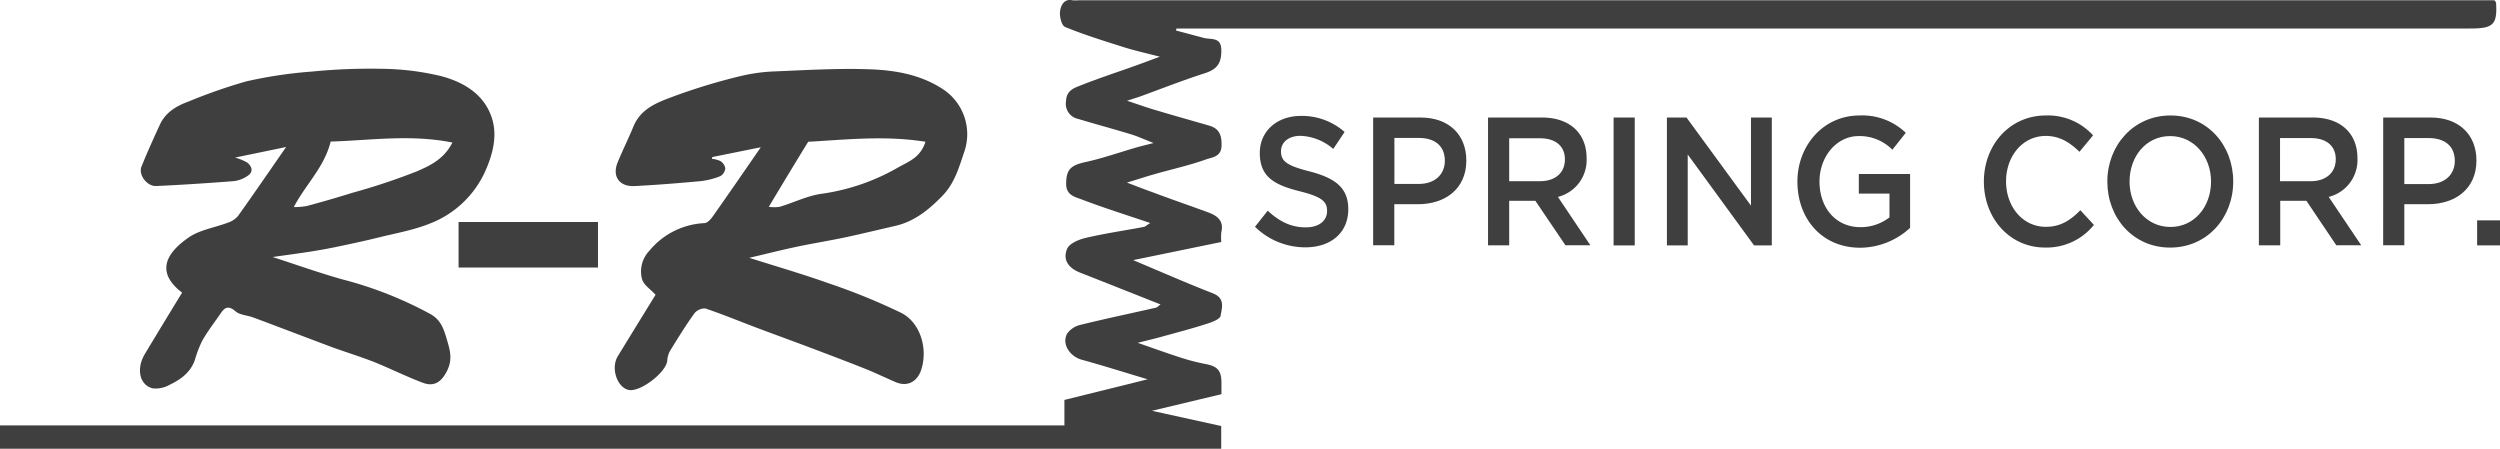
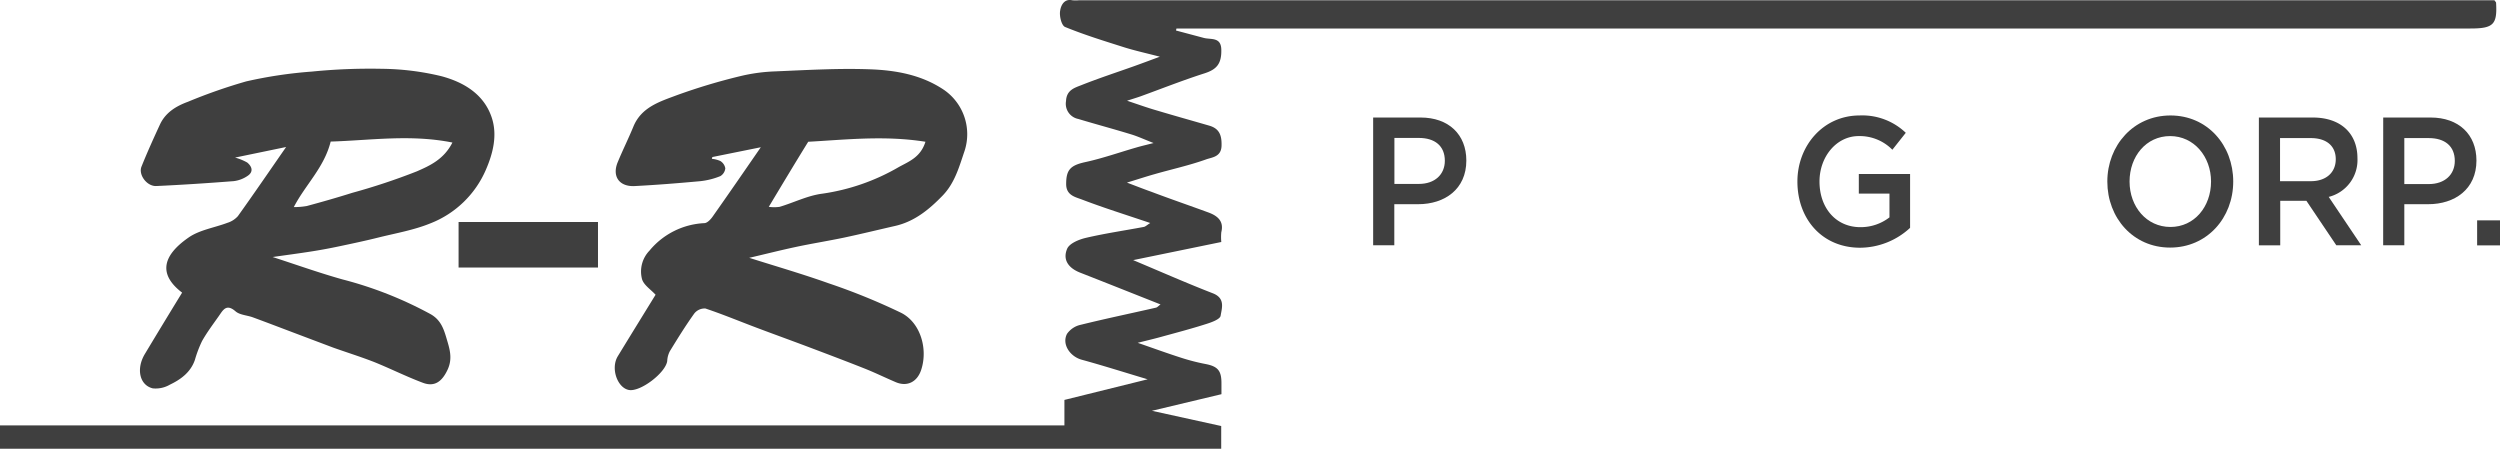
<svg xmlns="http://www.w3.org/2000/svg" id="Слой_1" data-name="Слой 1" viewBox="0 0 510.54 91.67">
  <defs>
    <style>
      .cls-1 {
        fill: #3f3f3f;
      }
    </style>
  </defs>
  <title>R_R_Монтажная область 1 копия 3</title>
  <g>
    <path class="cls-1" d="M0,86.87H217.37v-5.2l17-4.21c-4.69-1.4-9.06-2.79-13.47-4-2.38-.65-4.1-3.16-3-5.28a4.59,4.59,0,0,1,2.79-1.85c5.1-1.26,10.25-2.33,15.37-3.5.28-.06.5-.34.94-.66-5.59-2.21-11-4.37-16.44-6.5-2.35-.93-3.59-2.61-2.63-4.87.48-1.11,2.42-1.9,3.84-2.23,3.9-.91,7.88-1.49,11.82-2.23.34-.07.63-.38,1.31-.8-4.88-1.65-9.47-3.08-13.94-4.79-1.36-.52-3.25-.85-3.23-3.19,0-2.92.9-3.8,3.92-4.46,3.54-.77,7-2,10.48-3,.93-.27,1.88-.49,3.45-.89-1.94-.76-3.23-1.36-4.58-1.77-3.59-1.1-7.22-2.07-10.81-3.15a3.16,3.16,0,0,1-2.49-3.66c.1-2.22,1.7-2.68,3.1-3.23,3.57-1.42,7.22-2.61,10.84-3.9,1.59-.57,3.17-1.16,5.22-1.92-2.71-.71-5.06-1.22-7.35-1.94-4-1.27-8.07-2.52-12-4.13-.74-.3-1.22-2.29-1-3.38.13-.87.72-2.44,2.44-2.08a6.82,6.82,0,0,0,1.43,0H509.4c.18.27.34.39.34.52C510,5,509.2,5.82,504.5,5.82H240.25l-.09.41,5.67,1.51c1.45.39,3.51-.24,3.58,2.37.07,2.9-.92,4.06-3.44,4.87-4.41,1.41-8.72,3.12-13.07,4.7-.8.28-1.61.52-2.74.89,2.17.72,4.13,1.43,6.12,2,3.54,1.06,7.09,2.05,10.64,3.08,2.11.6,2.6,2,2.54,4.11-.06,2.33-2,2.36-3.18,2.8-3.41,1.22-7,2-10.48,3-1.77.5-3.53,1.08-5.66,1.73,1.8.68,3.39,1.31,5,1.88C239,40.63,243,42,246.86,43.42c1.78.67,3.12,1.75,2.55,4a10.25,10.25,0,0,0,0,2l-18,3.7c5.78,2.43,11,4.73,16.28,6.78,2.56,1,1.84,3,1.58,4.58-.11.71-1.81,1.33-2.89,1.67-3.12,1-6.3,1.83-9.46,2.7-1.46.4-2.93.74-4.58,1.16,3.18,1.1,6,2.13,8.91,3.06a41.43,41.43,0,0,0,4.9,1.26c2.51.48,3.29,1.33,3.29,3.89V80.5l-14.2,3.39L249.39,87v4.64H0Z" />
    <path class="cls-1" d="M55.68,52.49c4.76,1.54,9.46,3.22,14.26,4.57a78.66,78.66,0,0,1,18,7.1c2,1.13,2.64,2.88,3.22,4.85.64,2.17,1.34,4.16.23,6.52s-2.63,3.56-5.06,2.63C83,76.91,79.85,75.33,76.58,74c-2.79-1.1-5.68-2-8.5-3-2.66-1-5.3-2-7.95-3-2.83-1.07-5.65-2.15-8.48-3.19-1.19-.44-2.67-.47-3.55-1.23-1.92-1.67-2.59-.19-3.44,1-1.17,1.66-2.39,3.29-3.39,5.05a24.31,24.31,0,0,0-1.47,3.87c-.87,2.54-2.9,4-5.12,5.06a5.75,5.75,0,0,1-3.48.75c-2.72-.66-3.42-4-1.63-7q3.78-6.29,7.62-12.55c-4.62-3.52-4.36-7.31,1.33-11.26,2.25-1.56,5.29-2,7.93-3a4.72,4.72,0,0,0,2.13-1.36c3.33-4.65,6.55-9.37,9.85-14.12L48,32.18a11,11,0,0,1,2.47,1c1,.81,1.35,1.91.09,2.74a6.33,6.33,0,0,1-2.83,1.07c-5.27.41-10.54.76-15.82,1-1.93.08-3.71-2.34-3-4,1.15-2.88,2.44-5.71,3.74-8.53,1.14-2.48,3.31-3.79,5.74-4.68a109.7,109.7,0,0,1,11.9-4.16,89.81,89.81,0,0,1,13.38-2A119.48,119.48,0,0,1,78,14.05a53.94,53.94,0,0,1,12.1,1.5c4.58,1.22,8.77,3.67,10.35,8.55,1.15,3.56.22,7.24-1.23,10.58A20.41,20.41,0,0,1,87.9,45.61c-3.35,1.37-7,2-10.56,2.88-2.67.67-5.36,1.24-8.06,1.81q-2.82.6-5.69,1.05C61,51.76,58.37,52.1,55.68,52.49ZM67.53,28.91C66.2,34.23,62.36,37.73,60,42.29a14.68,14.68,0,0,0,2.66-.22c3.11-.84,6.2-1.72,9.27-2.69A129.11,129.11,0,0,0,85.11,35c2.62-1.15,5.53-2.43,7.28-5.89C83.84,27.39,75.61,28.67,67.53,28.91Z" />
    <path class="cls-1" d="M145.37,32.44a5.3,5.3,0,0,1,1.75.45,2.18,2.18,0,0,1,1,1.49,2.11,2.11,0,0,1-1,1.58A15,15,0,0,1,143,37c-4.47.41-8.94.77-13.42,1-3.19.14-4.63-2.06-3.41-4.93,1-2.42,2.18-4.79,3.18-7.22,1.64-4,5.45-5.12,8.93-6.43a121.9,121.9,0,0,1,12.77-3.84,35.58,35.58,0,0,1,7.2-1c6.44-.27,12.89-.66,19.32-.43,5.33.18,10.67,1.12,15.27,4.25A11,11,0,0,1,197,30.76c-1.12,3.3-2,6.57-4.46,9.14-2.75,2.84-5.72,5.31-9.7,6.23-3.47.79-6.93,1.64-10.41,2.38-3.33.7-6.69,1.23-10,1.94S155.85,52,153,52.65c5.15,1.64,10.77,3.26,16.27,5.22a128.6,128.6,0,0,1,14.73,6c4,2,5.54,7.42,4.11,11.69-.82,2.47-2.88,3.47-5.19,2.48-2.07-.88-4.09-1.87-6.18-2.71-3.67-1.46-7.38-2.86-11.08-4.26s-7.5-2.77-11.24-4.18c-3.45-1.3-6.86-2.72-10.36-3.89a2.71,2.71,0,0,0-2.26,1c-1.79,2.49-3.4,5.1-5,7.71a4.77,4.77,0,0,0-.54,2c-.31,2.41-5.47,6.35-7.82,5.93s-3.79-4.41-2.27-6.9c2.61-4.28,5.25-8.55,7.71-12.55-1-1.09-2.45-2-2.78-3.23a6.13,6.13,0,0,1,1.53-5.77,15.47,15.47,0,0,1,11.19-5.62c.59,0,1.28-.73,1.68-1.29,3.31-4.69,6.56-9.42,9.87-14.21l-9.9,2ZM157,42.24a8.16,8.16,0,0,0,2.21,0c2.93-.87,5.76-2.32,8.73-2.69a43.11,43.11,0,0,0,15.6-5.43c2.08-1.15,4.47-2,5.45-5.17-8.35-1.34-16.53-.4-23.94,0C162.21,33.55,159.66,37.8,157,42.24Z" />
    <path class="cls-1" d="M122.12,54.64H93.65v-9.3h28.47Z" />
  </g>
  <g>
-     <path class="cls-1" d="M256.29,46.31l2.6-3.28c2.35,2.17,4.7,3.4,7.76,3.4,2.67,0,4.36-1.31,4.36-3.36,0-1.86-1-2.87-5.55-4-5.24-1.31-8.19-2.95-8.19-7.83,0-4.47,3.52-7.57,8.4-7.57a13.18,13.18,0,0,1,8.92,3.28l-2.32,3.47a10.8,10.8,0,0,0-6.67-2.68c-2.53,0-4,1.37-4,3.16,0,2,1.13,2.91,5.83,4.1,5.2,1.35,7.91,3.32,7.91,7.72,0,4.88-3.62,7.79-8.78,7.79A14.65,14.65,0,0,1,256.29,46.31Z" />
    <path class="cls-1" d="M280.42,24h9.69c5.73,0,9.34,3.46,9.34,8.79,0,5.85-4.42,8.91-9.83,8.91h-4.88v8.39h-4.32Zm9.34,13.56c3.27,0,5.3-1.94,5.3-4.73,0-3.06-2.07-4.66-5.3-4.66h-5v9.39Z" />
-     <path class="cls-1" d="M303.88,24h11c5.76,0,9.13,3.28,9.13,8.31a7.75,7.75,0,0,1-5.86,7.9l6.63,9.88h-5.09L313.54,41H308.2v9.1h-4.32ZM314.52,37c3.09,0,5.06-1.72,5.06-4.44s-1.9-4.32-5.09-4.32H308.2V37Z" />
-     <path class="cls-1" d="M329.52,24h4.32V50.12h-4.32Z" />
-     <path class="cls-1" d="M340.41,24h4l13.17,18V24h4.25V50.12h-3.62L344.66,31.55V50.12h-4.25Z" />
    <path class="cls-1" d="M367.06,37.07c0-7.3,5.27-13.49,12.68-13.49a12.84,12.84,0,0,1,9.45,3.54l-2.74,3.46a9.36,9.36,0,0,0-6.88-2.79c-4.53,0-8,4.21-8,9.28,0,5.37,3.33,9.32,8.35,9.32a9.61,9.61,0,0,0,5.94-2V39.53H379.6v-4h10.47v11a15.16,15.16,0,0,1-10.26,4.06C372.12,50.56,367.06,44.75,367.06,37.07Z" />
-     <path class="cls-1" d="M405.14,37.07c0-7.42,5.23-13.49,12.68-13.49a12.46,12.46,0,0,1,9.62,4.06L424.66,31c-2-1.94-4.07-3.24-6.88-3.24-4.71,0-8.11,4.1-8.11,9.28s3.4,9.28,8.11,9.28c3,0,5-1.3,7.06-3.39l2.77,3a12.37,12.37,0,0,1-10,4.62C410.48,50.56,405.14,44.64,405.14,37.07Z" />
    <path class="cls-1" d="M430.35,37.07c0-7.34,5.34-13.49,12.89-13.49s12.82,6.07,12.82,13.49-5.34,13.49-12.89,13.49S430.35,44.49,430.35,37.07Zm21.18,0c0-5.07-3.47-9.28-8.36-9.28s-8.28,4.14-8.28,9.28,3.47,9.28,8.35,9.28S451.53,42.21,451.53,37.07Z" />
    <path class="cls-1" d="M461.3,24h11c5.76,0,9.13,3.28,9.13,8.31a7.76,7.76,0,0,1-5.87,7.9l6.64,9.88h-5.09L471,41h-5.34v9.1H461.3ZM471.94,37C475,37,477,35.24,477,32.52s-1.9-4.32-5.1-4.32h-6.28V37Z" />
    <path class="cls-1" d="M486.69,24h9.69c5.73,0,9.35,3.46,9.35,8.79,0,5.85-4.43,8.91-9.84,8.91H491v8.39h-4.32ZM496,37.59c3.27,0,5.31-1.94,5.31-4.73,0-3.06-2.08-4.66-5.31-4.66h-5v9.39Z" />
    <path class="cls-1" d="M505.87,45h4.67v5.11h-4.67Z" />
  </g>
</svg>